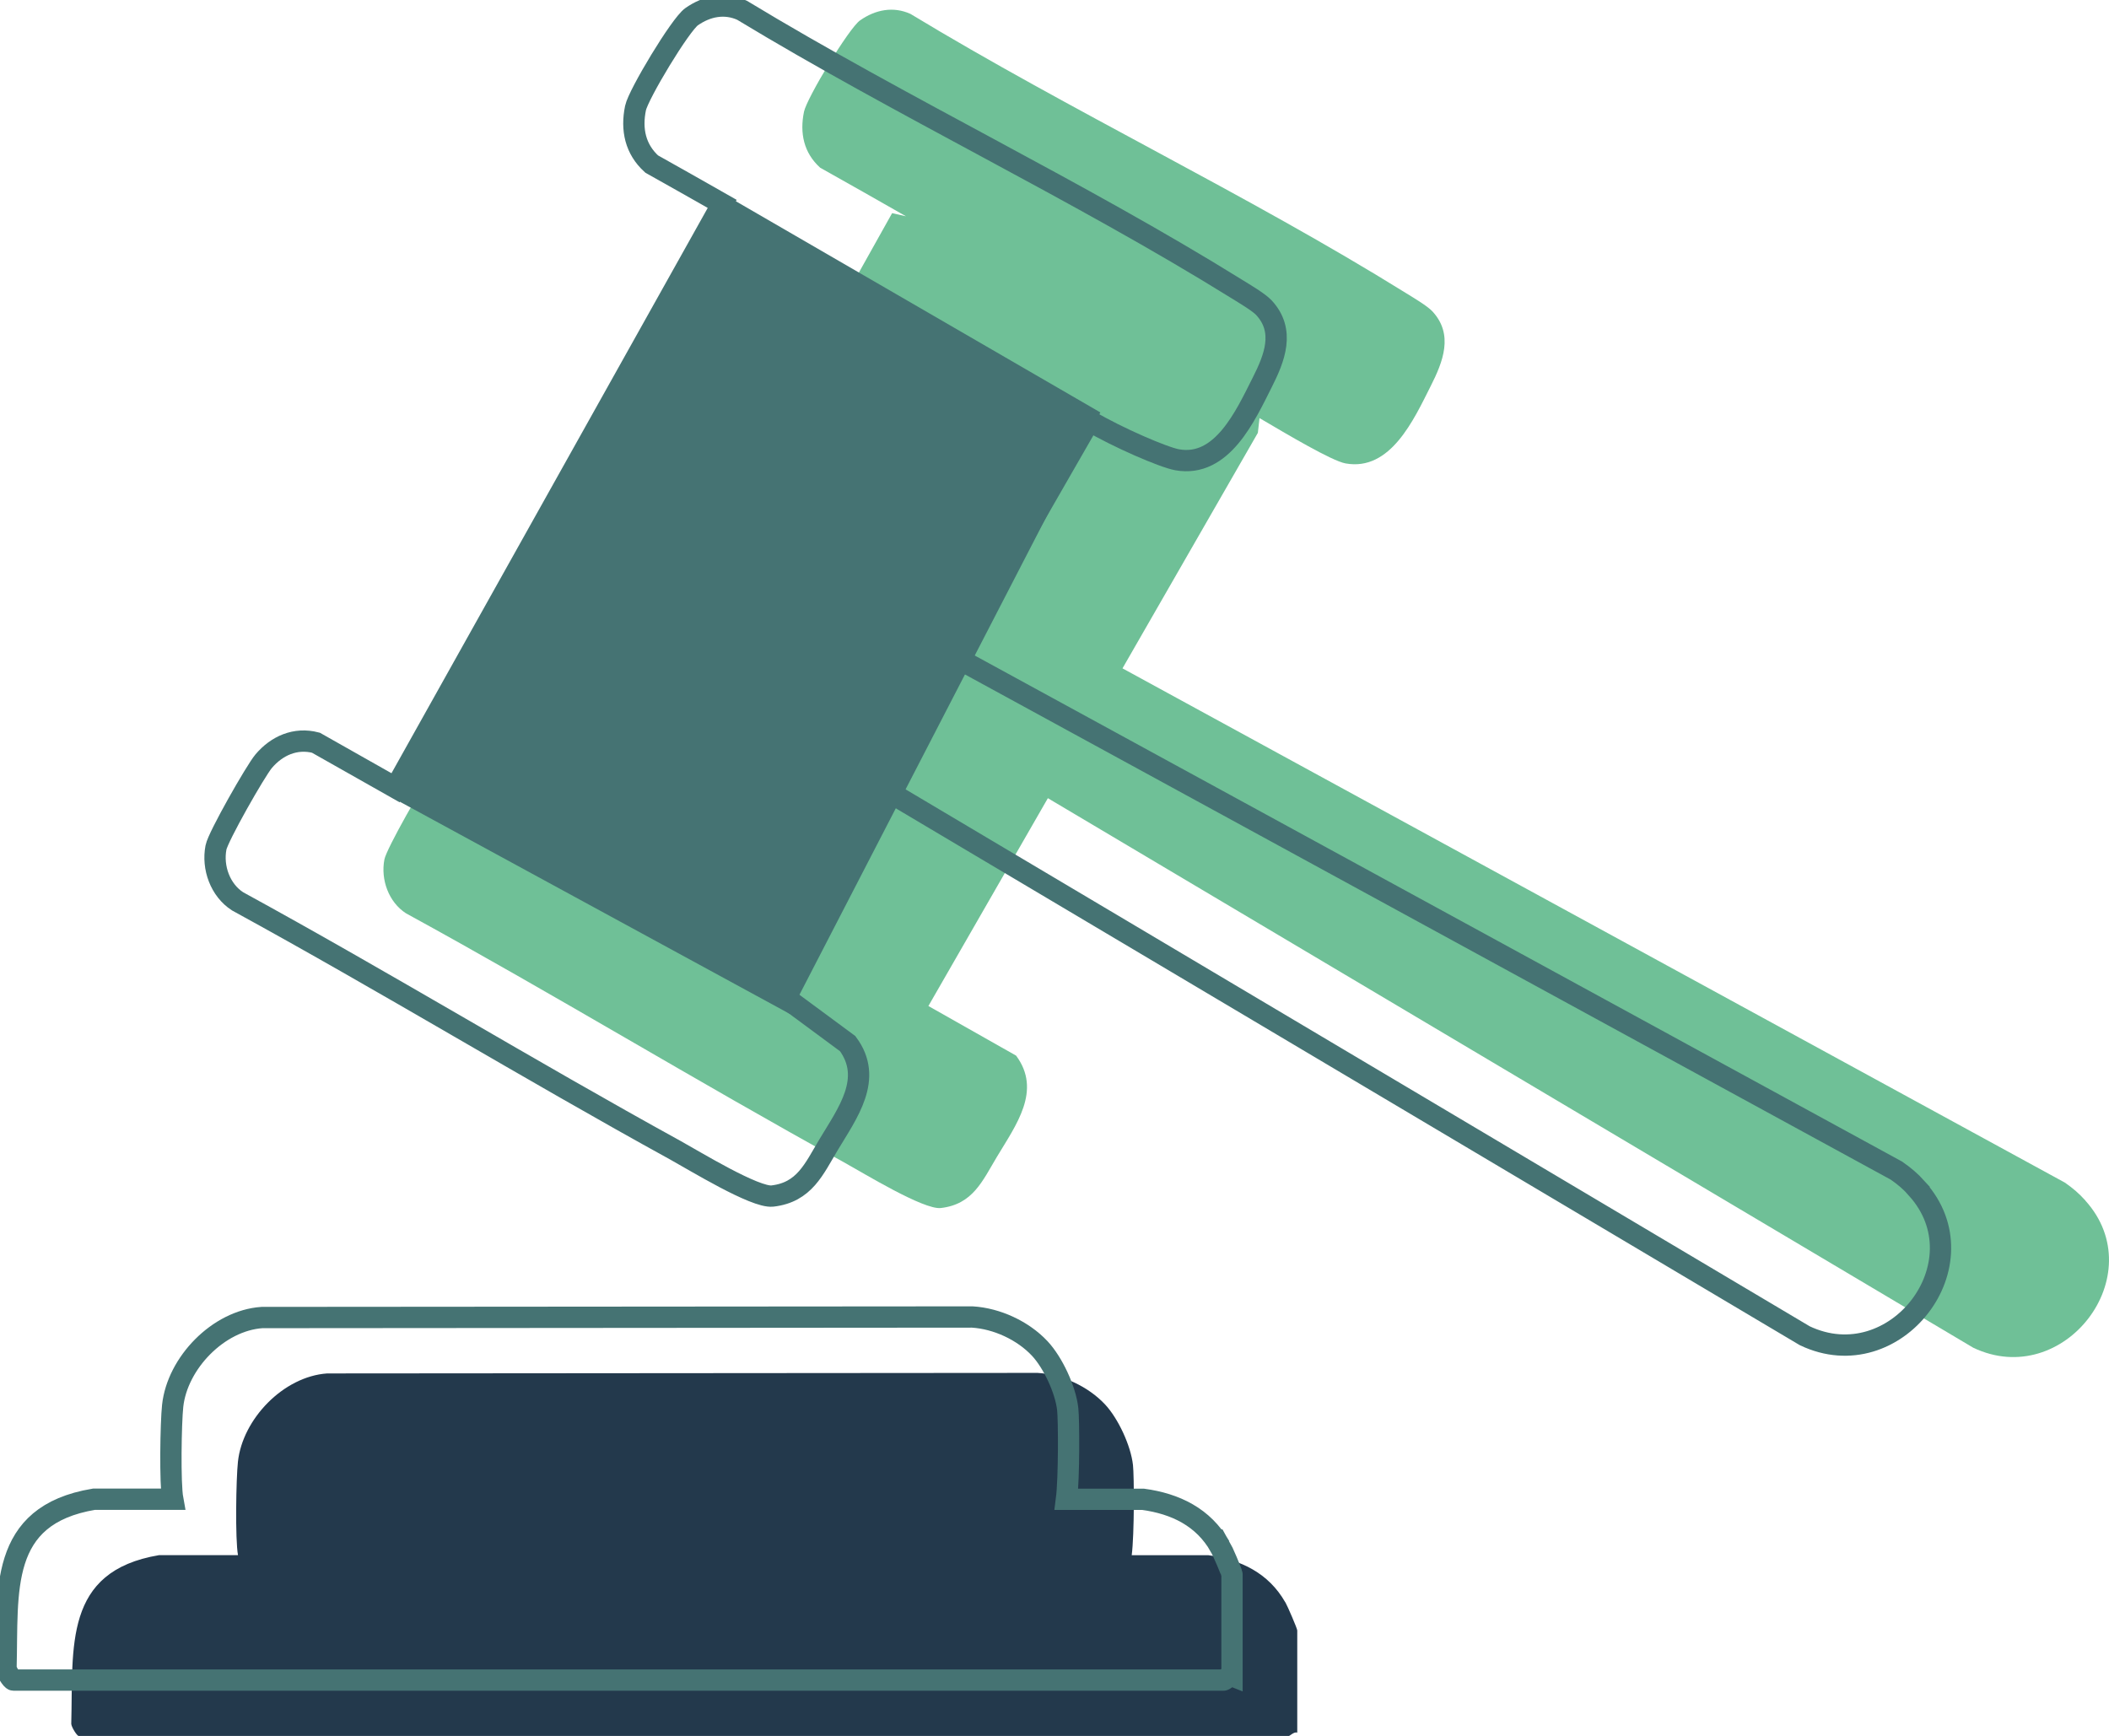
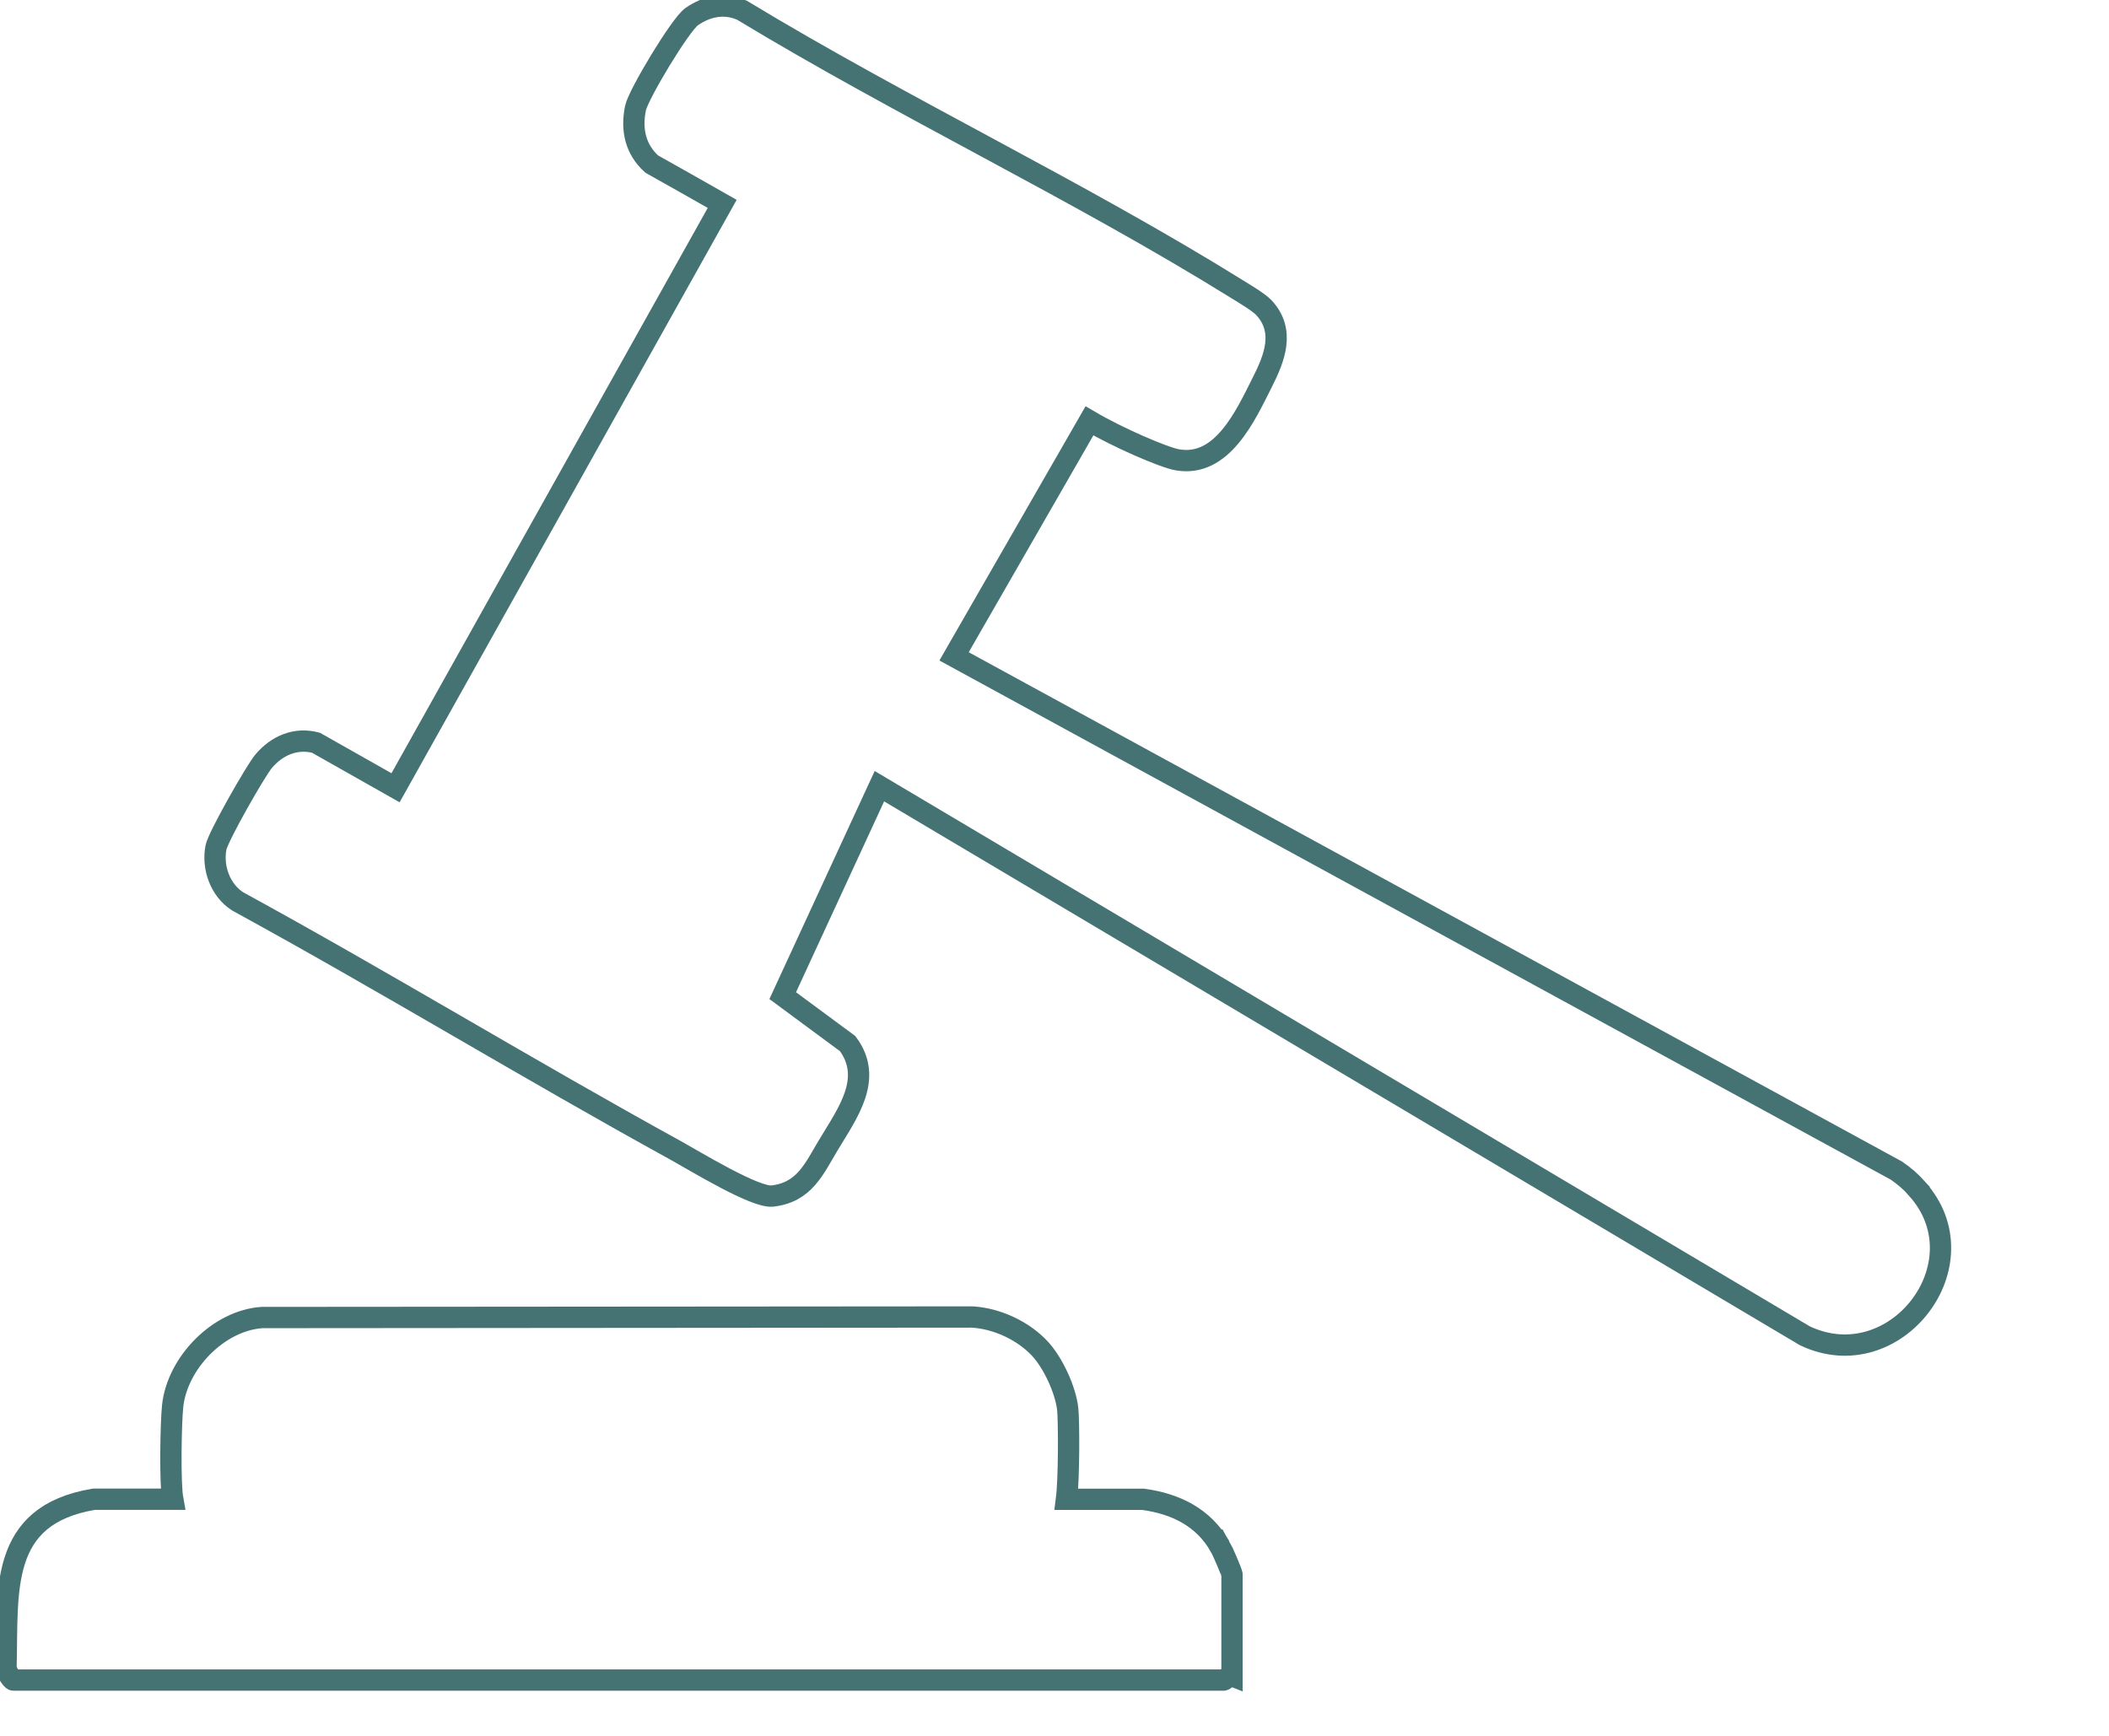
<svg xmlns="http://www.w3.org/2000/svg" width="198" height="163" viewBox="0 0 198 163" fill="none">
  <g clip-path="url(#clip0_148_117)">
-     <path d="M120.665 150.439C119.105 147.7 116.487 146.434 113.446 146.018H106.25C106.503 144.038 106.481 138.576 106.368 137.558C106.171 135.741 104.983 133.182 103.738 131.854C102.162 130.173 99.718 129.042 97.409 128.901L30.717 128.952C26.617 129.233 22.771 133.227 22.338 137.243C22.163 138.852 22.073 144.533 22.343 146.012H14.939C5.929 147.52 6.881 154.63 6.69 161.852C6.706 162.156 7.225 162.989 7.388 162.989H121.003C121.104 162.989 121.481 162.572 121.791 162.674V153.083C121.791 152.909 120.873 150.782 120.671 150.434L120.665 150.439Z" fill="#23394C" />
-     <path d="M195.781 112.713C195.162 112.027 194.61 111.56 193.85 111.031L105.383 62.752L118.092 40.64L118.249 39.257C120.907 40.82 125.035 43.273 126.318 43.509C130.547 44.28 132.749 39.363 134.32 36.247C135.463 33.986 136.505 31.41 134.472 29.227C133.988 28.71 132.631 27.911 131.961 27.495C117.033 18.219 100.557 10.44 85.477 1.305C83.861 0.574 82.183 0.906 80.747 1.912C79.683 2.66 75.747 9.214 75.483 10.485C75.066 12.498 75.46 14.349 76.997 15.744C79.689 17.252 82.375 18.776 85.055 20.306L83.754 20.014L52.948 75.087L45.47 70.858C43.55 70.357 41.798 71.139 40.565 72.596C39.805 73.496 36.28 79.689 36.089 80.695C35.723 82.591 36.494 84.706 38.116 85.752C51.945 93.312 65.426 101.536 79.233 109.13C81.029 110.12 86.71 113.607 88.327 113.422C91.339 113.073 92.229 110.89 93.603 108.601C95.382 105.631 97.832 102.391 95.393 99.112L87.161 94.454L98.378 74.941L185.257 126.539C193.749 130.583 202.105 119.727 195.781 112.724V112.713Z" fill="#6FC097" />
    <path d="M179.97 111.588C179.35 110.902 178.799 110.435 178.038 109.906L89.571 61.627L102.28 39.515C104.932 41.079 109.212 42.93 110.501 43.166C114.73 43.937 116.932 39.02 118.503 35.904C119.646 33.643 120.687 31.067 118.655 28.884C118.17 28.367 116.813 27.568 116.143 27.152C101.216 17.876 84.74 10.097 69.66 0.962C68.044 0.231 66.366 0.562 64.93 1.569C63.866 2.317 59.93 8.871 59.665 10.142C59.248 12.155 59.643 14.006 61.18 15.401C63.393 16.639 65.595 17.887 67.802 19.142L37.136 73.963L29.658 69.733C27.738 69.232 25.987 70.014 24.753 71.471C23.993 72.371 20.468 78.564 20.277 79.571C19.911 81.466 20.682 83.581 22.304 84.627C36.134 92.187 49.614 100.411 63.421 108.005C65.217 108.995 70.899 112.482 72.515 112.297C75.528 111.948 76.417 109.765 77.791 107.476C79.57 104.506 82.02 101.266 79.582 97.987L73.484 93.481L82.561 73.816L169.44 125.414C177.931 129.458 186.288 118.602 179.964 111.599L179.97 111.588Z" stroke="#457373" stroke-width="2" stroke-miterlimit="10" />
    <path d="M114.539 145.191C112.979 142.452 110.36 141.186 107.32 140.77H100.123C100.377 138.79 100.354 133.328 100.242 132.31C100.045 130.493 98.856 127.934 97.612 126.606C96.035 124.925 93.591 123.794 91.283 123.653L24.59 123.704C20.491 123.985 16.645 127.979 16.211 131.995C16.037 133.604 15.947 139.285 16.217 140.764H8.812C-0.197 142.272 0.755 149.382 0.563 156.604C0.58 156.908 1.098 157.741 1.261 157.741H114.876C114.978 157.741 115.355 157.324 115.665 157.426V147.835C115.665 147.661 114.747 145.534 114.544 145.186L114.539 145.191Z" stroke="#457373" stroke-width="2" stroke-miterlimit="10" />
-     <path d="M74.131 95.186L103.305 38.722L68.54 18.579L36.669 74.801L74.131 95.186Z" fill="#457373" />
  </g>
  <defs>
    <clipPath id="clip0_148_117">
      <rect width="198" height="163" fill="white" />
    </clipPath>
  </defs>
</svg>